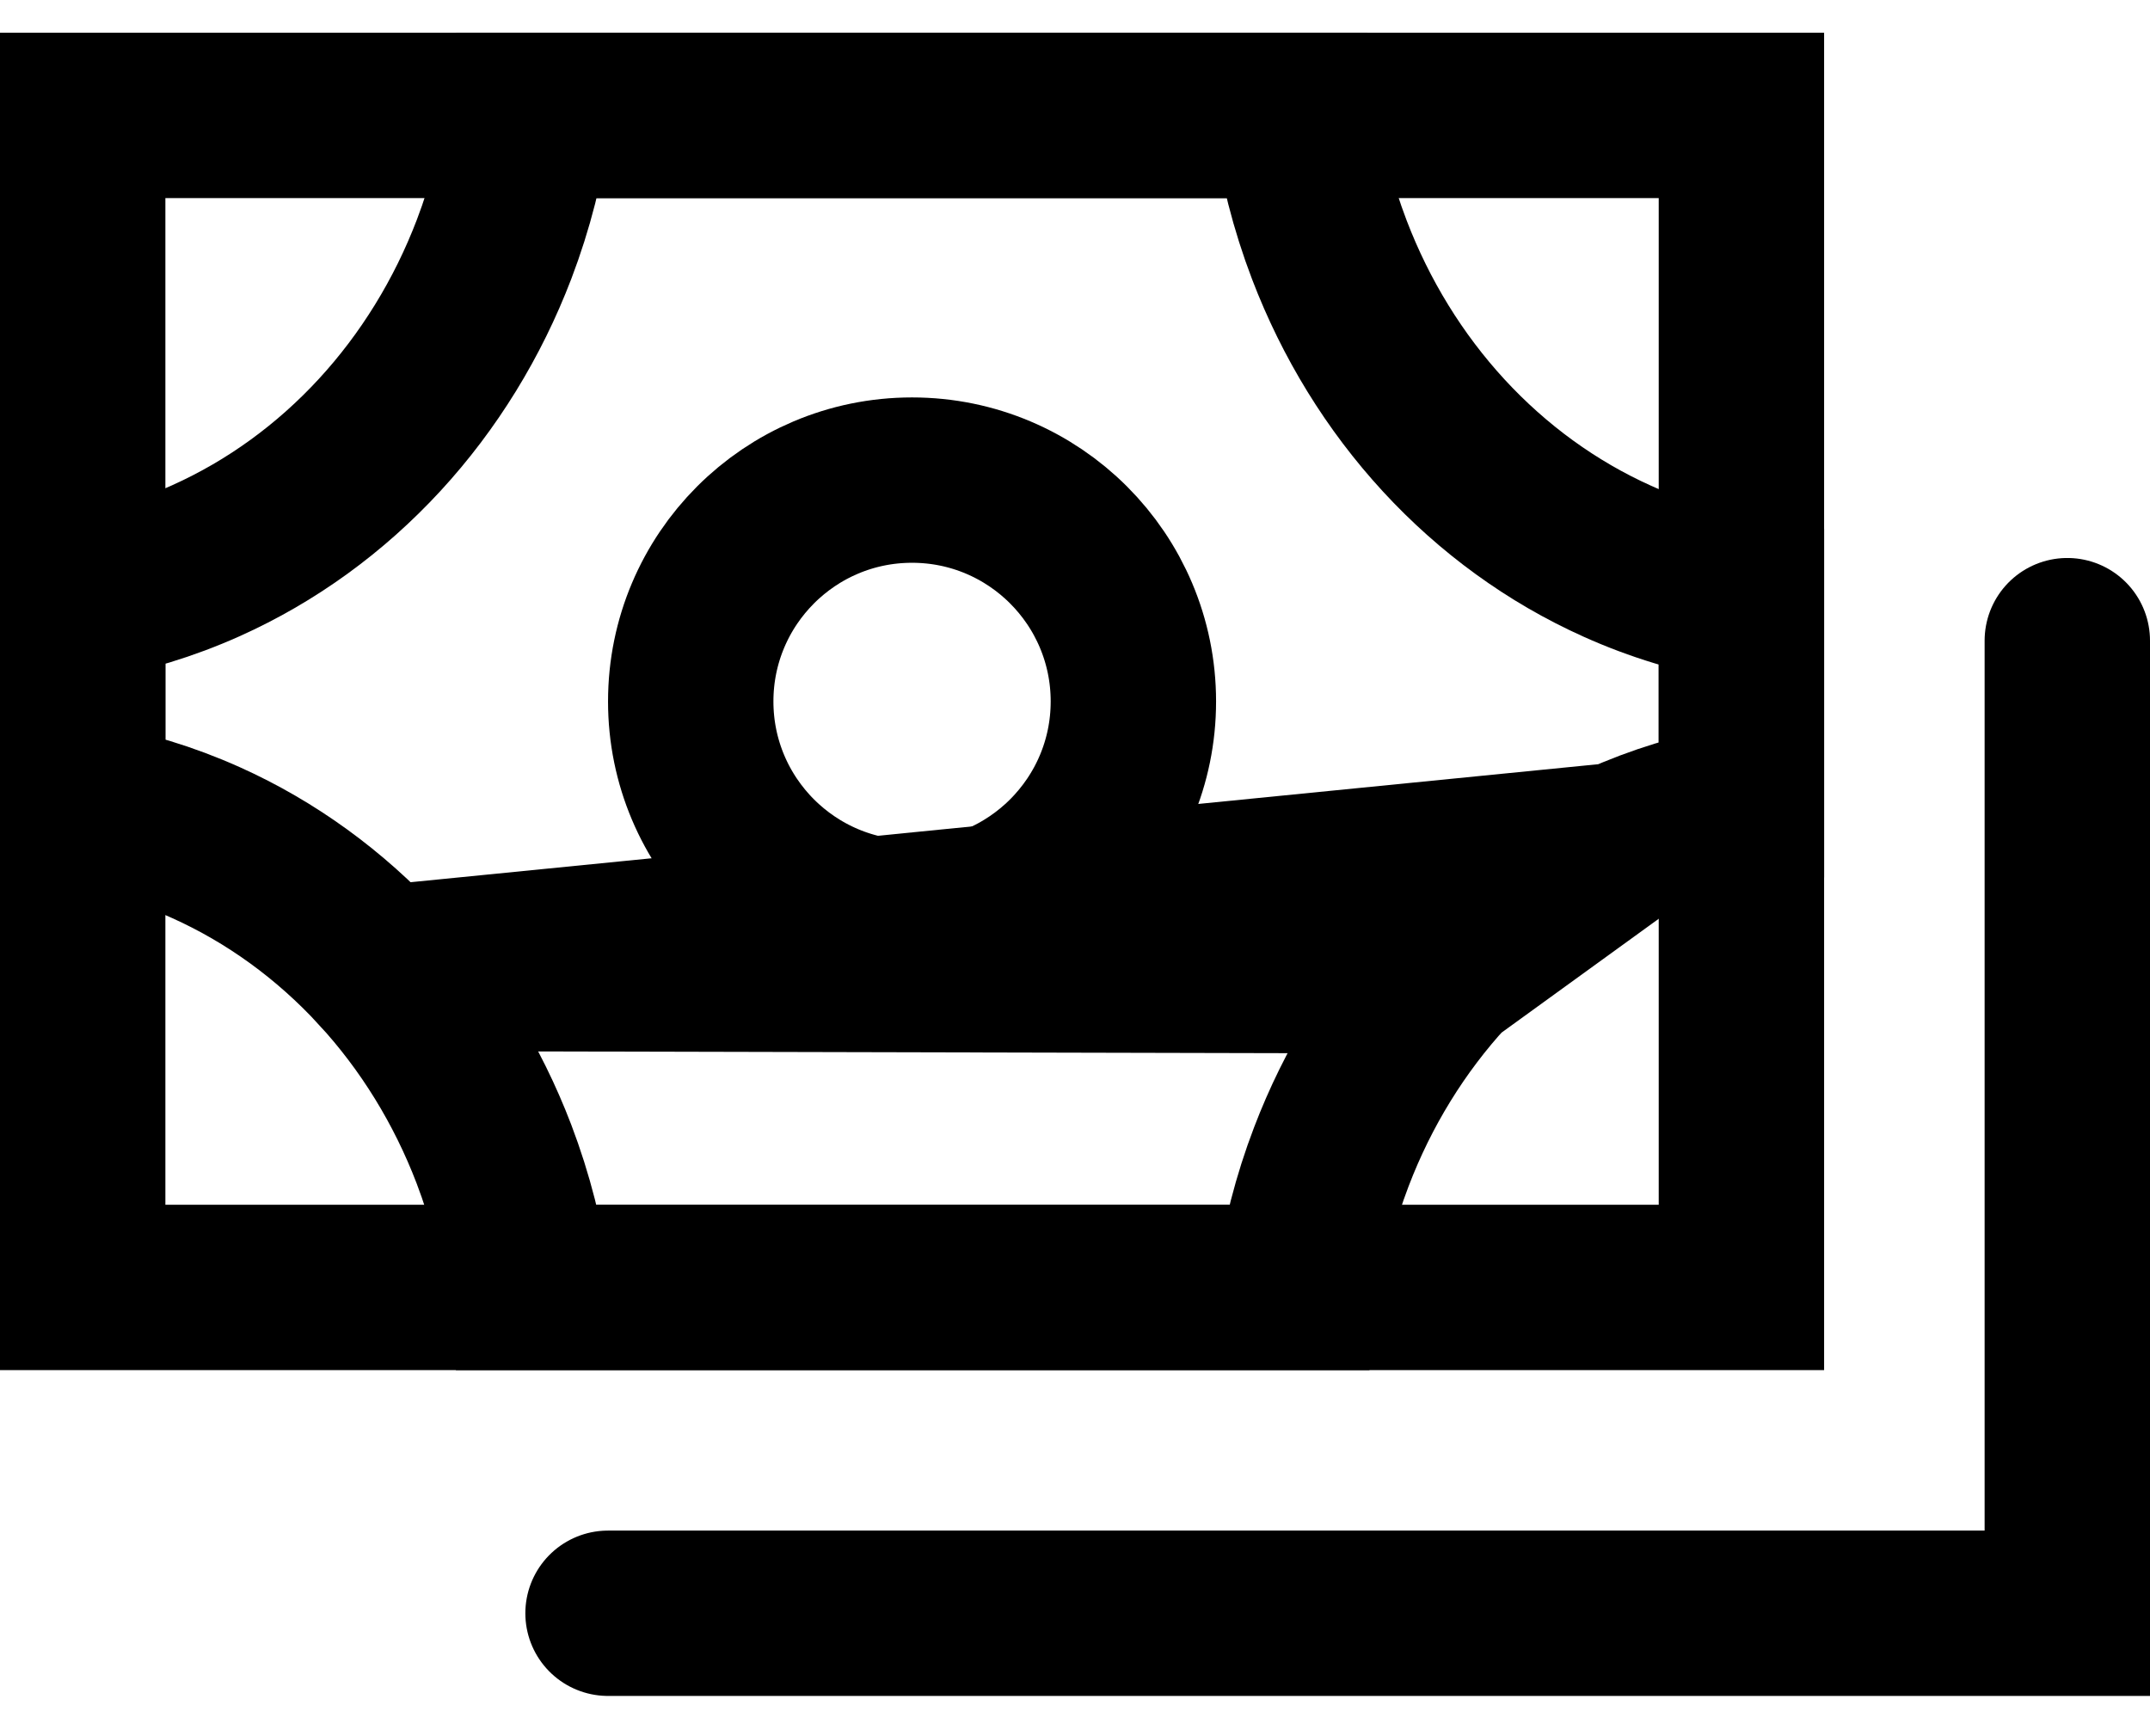
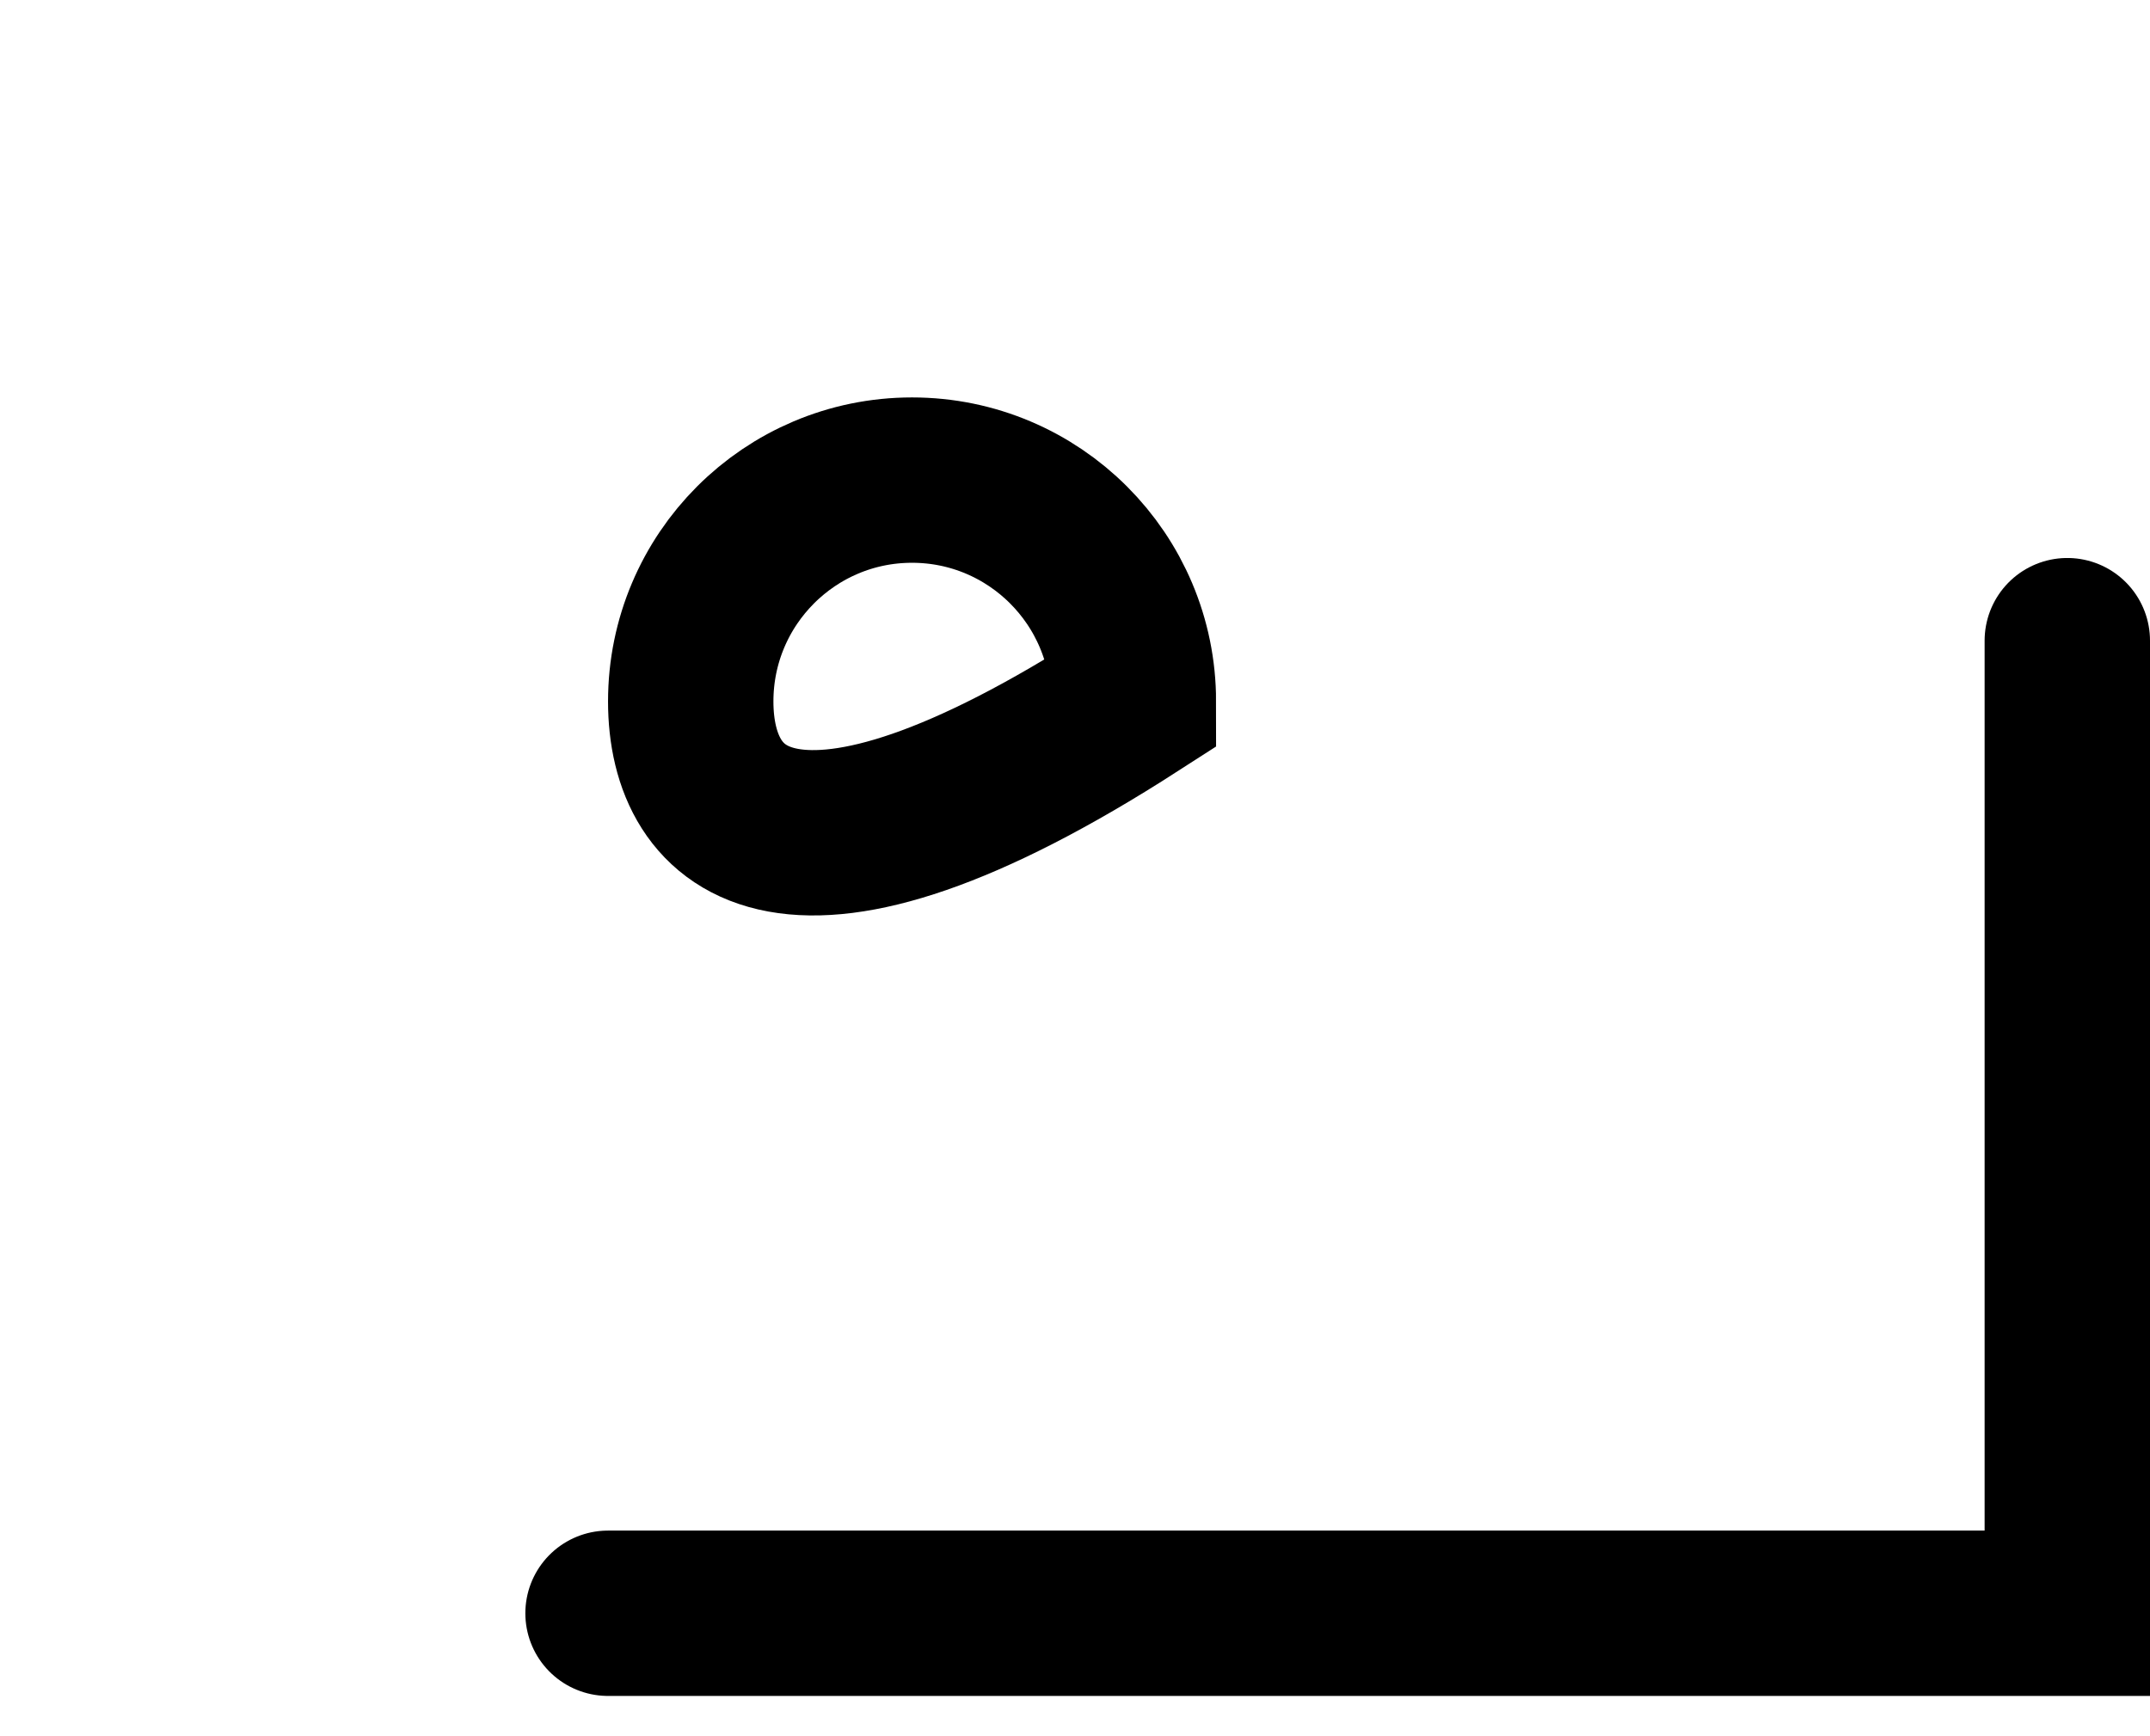
<svg xmlns="http://www.w3.org/2000/svg" width="26" height="21" viewBox="0 0 26 21" fill="none">
-   <path d="M4.589 11.713L4.589 11.713C5.185 12.36 5.654 13.123 5.973 13.958C6.171 14.478 6.309 15.02 6.385 15.572H15.693C15.77 15.03 15.906 14.499 16.101 13.989C16.42 13.154 16.889 12.39 17.485 11.743L4.589 11.713ZM4.589 11.713C3.993 11.066 3.281 10.547 2.491 10.192C2.012 9.977 1.512 9.825 1 9.738V7.236C1.512 7.149 2.014 6.996 2.493 6.781L2.493 6.781C3.283 6.426 3.995 5.908 4.591 5.261C5.187 4.614 5.656 3.85 5.975 3.015L5.975 3.015C6.174 2.493 6.312 1.95 6.388 1.396H15.662C15.737 1.952 15.876 2.498 16.076 3.022C16.395 3.857 16.864 4.621 17.46 5.268L17.46 5.268C18.056 5.915 18.768 6.433 19.558 6.788L19.558 6.788C20.04 7.005 20.544 7.158 21.059 7.244V9.771C20.552 9.858 20.057 10.009 19.583 10.223L19.583 10.223M4.589 11.713L19.583 10.223M19.583 10.223C18.793 10.578 18.081 11.096 17.485 11.743L19.583 10.223Z" stroke="black" stroke-width="2" />
-   <path d="M13.706 8.484C13.706 9.962 12.507 11.16 11.029 11.16C9.551 11.16 8.353 9.962 8.353 8.484C8.353 7.006 9.551 5.807 11.029 5.807C12.507 5.807 13.706 7.006 13.706 8.484Z" stroke="black" stroke-width="2" />
-   <path d="M1 15.572V1.396H21.059V15.572H1Z" stroke="black" stroke-width="2" />
+   <path d="M13.706 8.484C9.551 11.16 8.353 9.962 8.353 8.484C8.353 7.006 9.551 5.807 11.029 5.807C12.507 5.807 13.706 7.006 13.706 8.484Z" stroke="black" stroke-width="2" />
  <path d="M25 7.749V19.513H7.353" stroke="black" stroke-width="2" stroke-linecap="round" />
</svg>